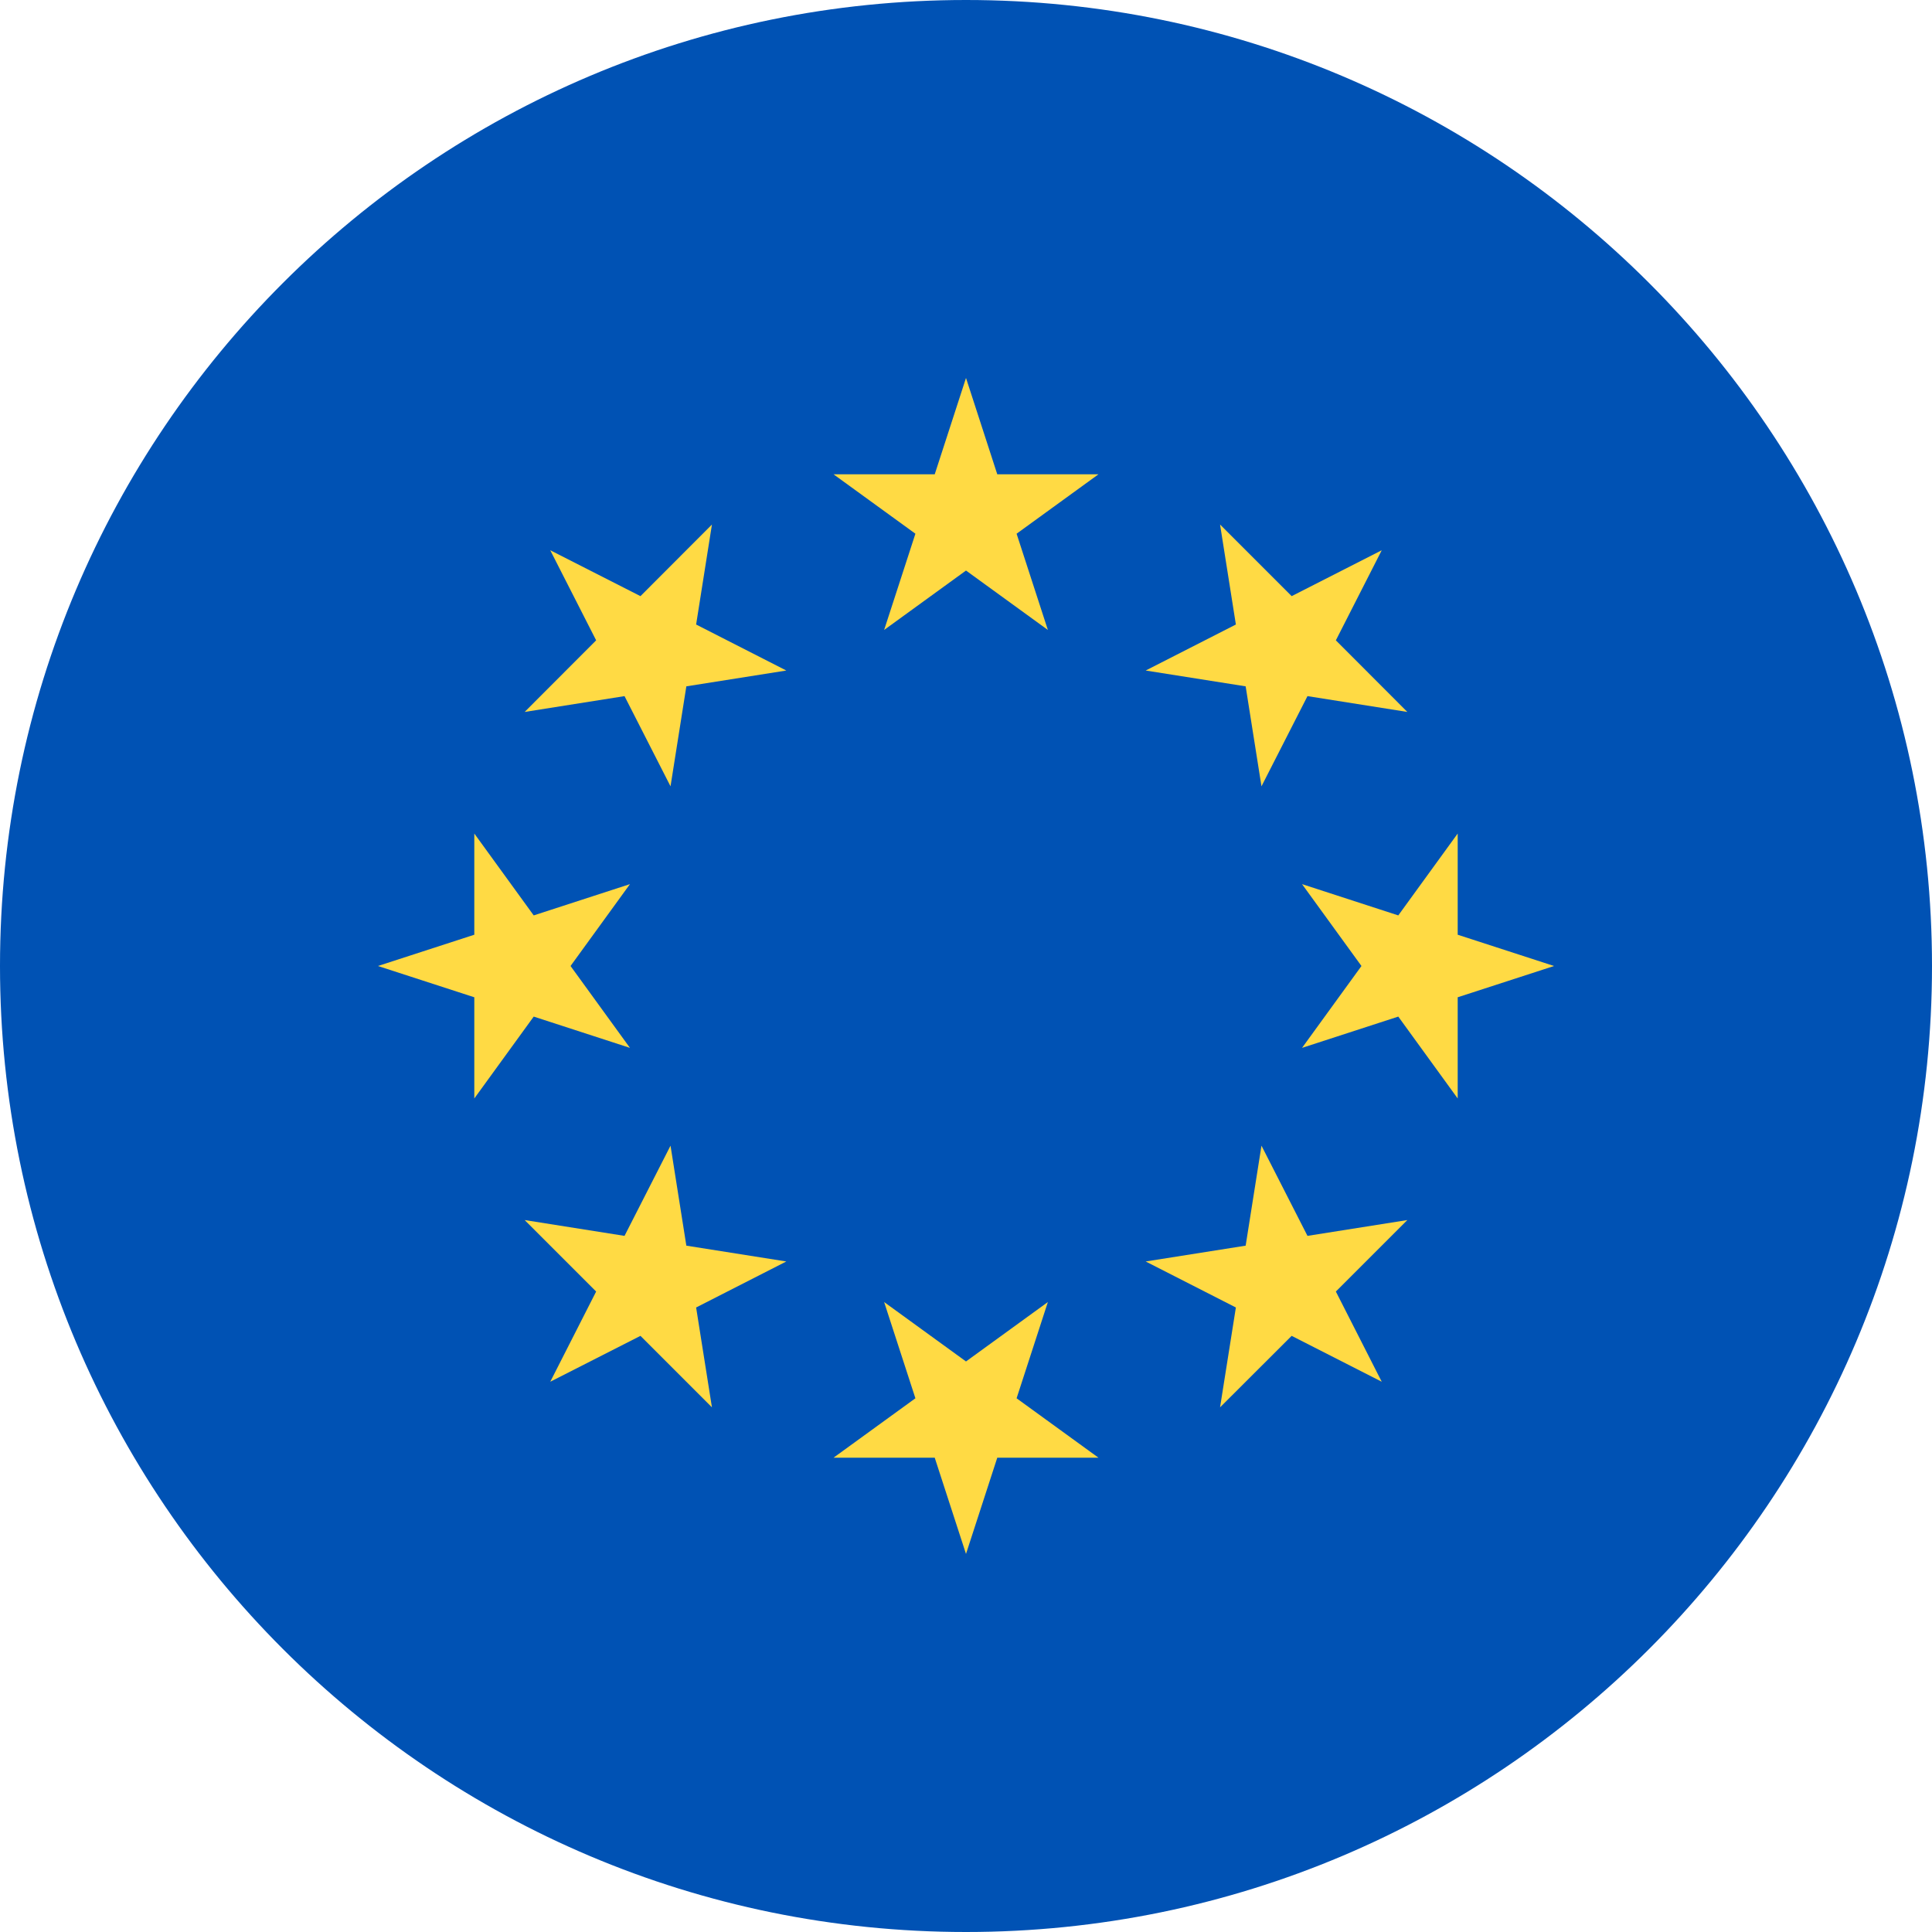
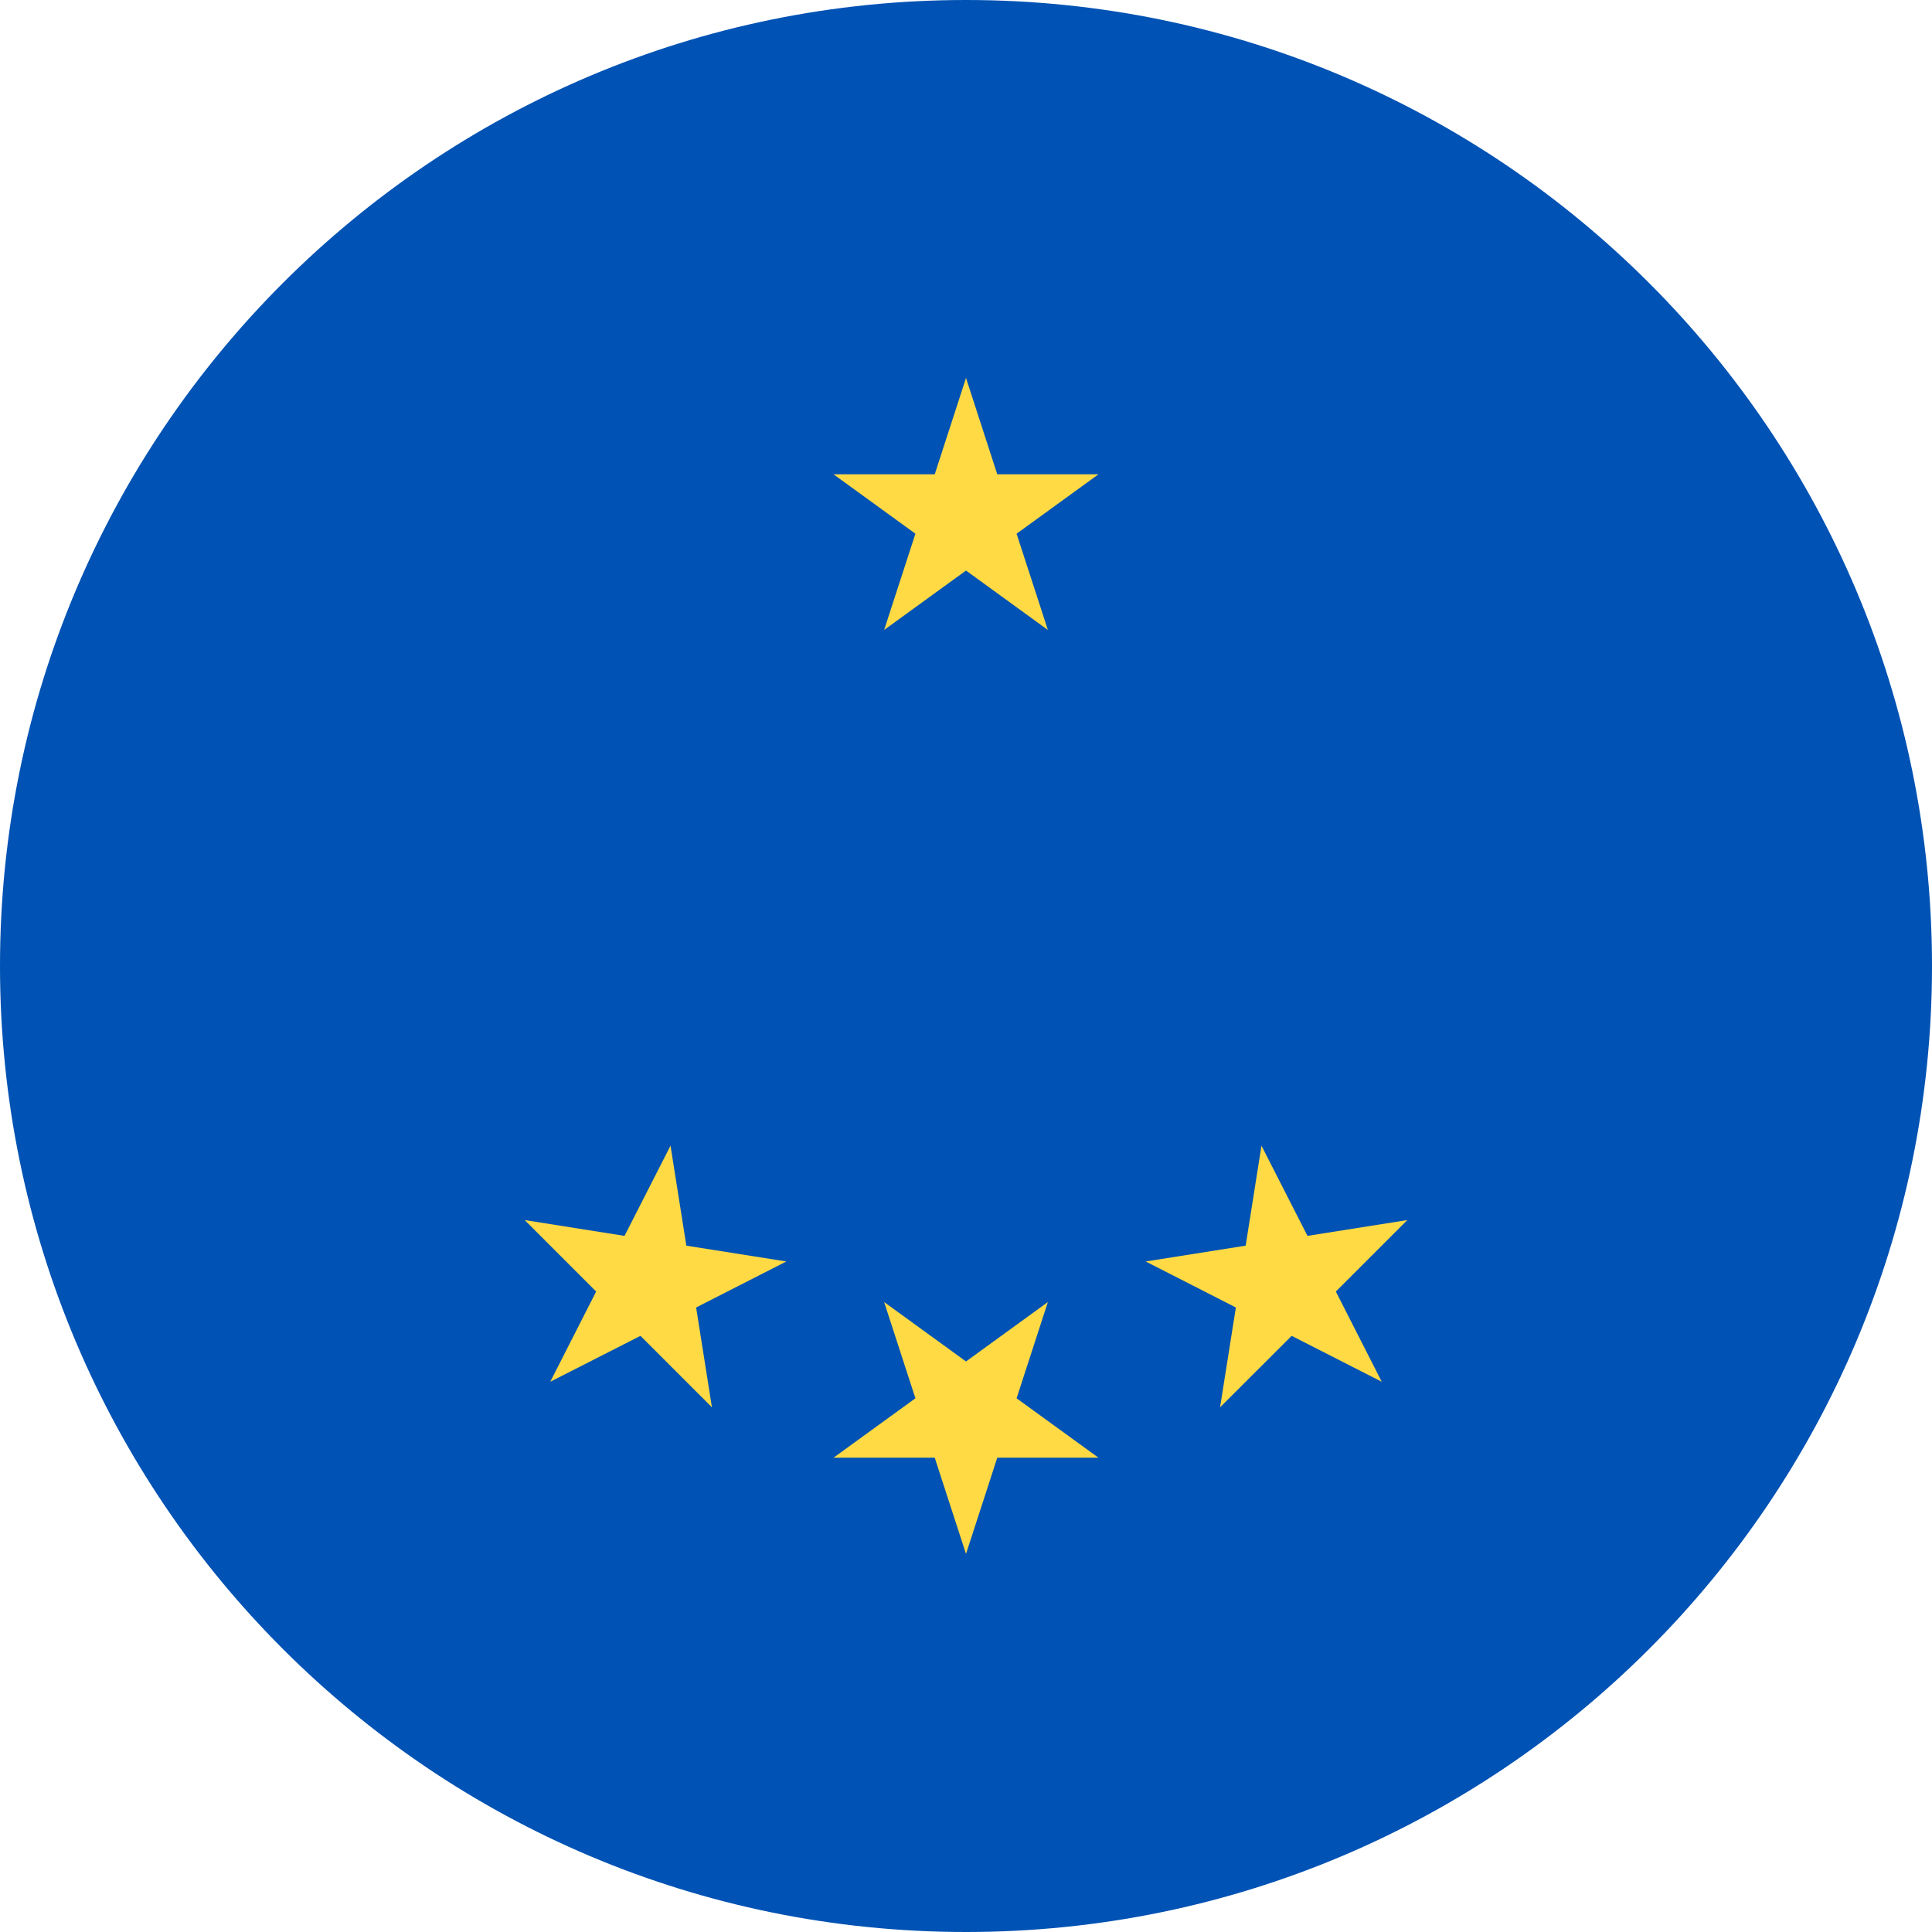
<svg xmlns="http://www.w3.org/2000/svg" width="16" height="16" viewBox="0 0 16 16" fill="none">
  <g clip-path="url(#clip0_667_1420)">
    <path d="M8 16C12.418 16 16 12.418 16 8C16 3.582 12.418 0 8 0C3.582 0 0 3.582 0 8C0 12.418 3.582 16 8 16Z" fill="#0052B4" />
    <path d="M8 3.13L8.259 3.928H9.097L8.419 4.42L8.678 5.217L8 4.725L7.322 5.217L7.581 4.42L6.903 3.928H7.741L8 3.13Z" fill="#FFDA44" />
-     <path d="M4.557 4.557L5.304 4.937L5.896 4.344L5.765 5.172L6.512 5.553L5.684 5.684L5.553 6.512L5.172 5.765L4.345 5.896L4.937 5.303L4.557 4.557Z" fill="#FFDA44" />
-     <path d="M3.13 8L3.928 7.741V6.903L4.42 7.581L5.217 7.322L4.725 8L5.217 8.678L4.42 8.419L3.928 9.097V8.259L3.13 8Z" fill="#FFDA44" />
    <path d="M4.557 11.443L4.937 10.696L4.345 10.104L5.172 10.235L5.553 9.488L5.684 10.316L6.512 10.447L5.765 10.828L5.896 11.655L5.304 11.063L4.557 11.443Z" fill="#FFDA44" />
    <path d="M8 12.869L7.741 12.072H6.903L7.581 11.58L7.322 10.783L8 11.275L8.678 10.783L8.419 11.58L9.097 12.072H8.259L8 12.869Z" fill="#FFDA44" />
    <path d="M11.443 11.443L10.697 11.063L10.104 11.655L10.235 10.828L9.488 10.447L10.316 10.316L10.447 9.488L10.828 10.235L11.655 10.104L11.063 10.696L11.443 11.443Z" fill="#FFDA44" />
-     <path d="M12.87 8L12.072 8.259V9.097L11.58 8.419L10.783 8.678L11.275 8L10.783 7.322L11.58 7.581L12.072 6.903V7.741L12.87 8Z" fill="#FFDA44" />
-     <path d="M11.443 4.557L11.063 5.303L11.655 5.896L10.828 5.765L10.447 6.512L10.316 5.684L9.488 5.553L10.235 5.172L10.104 4.344L10.697 4.937L11.443 4.557Z" fill="#FFDA44" />
  </g>
  <defs>
    <clipPath id="clip0_667_1420">
      <rect width="16" height="16" fill="white" />
    </clipPath>
  </defs>
</svg>